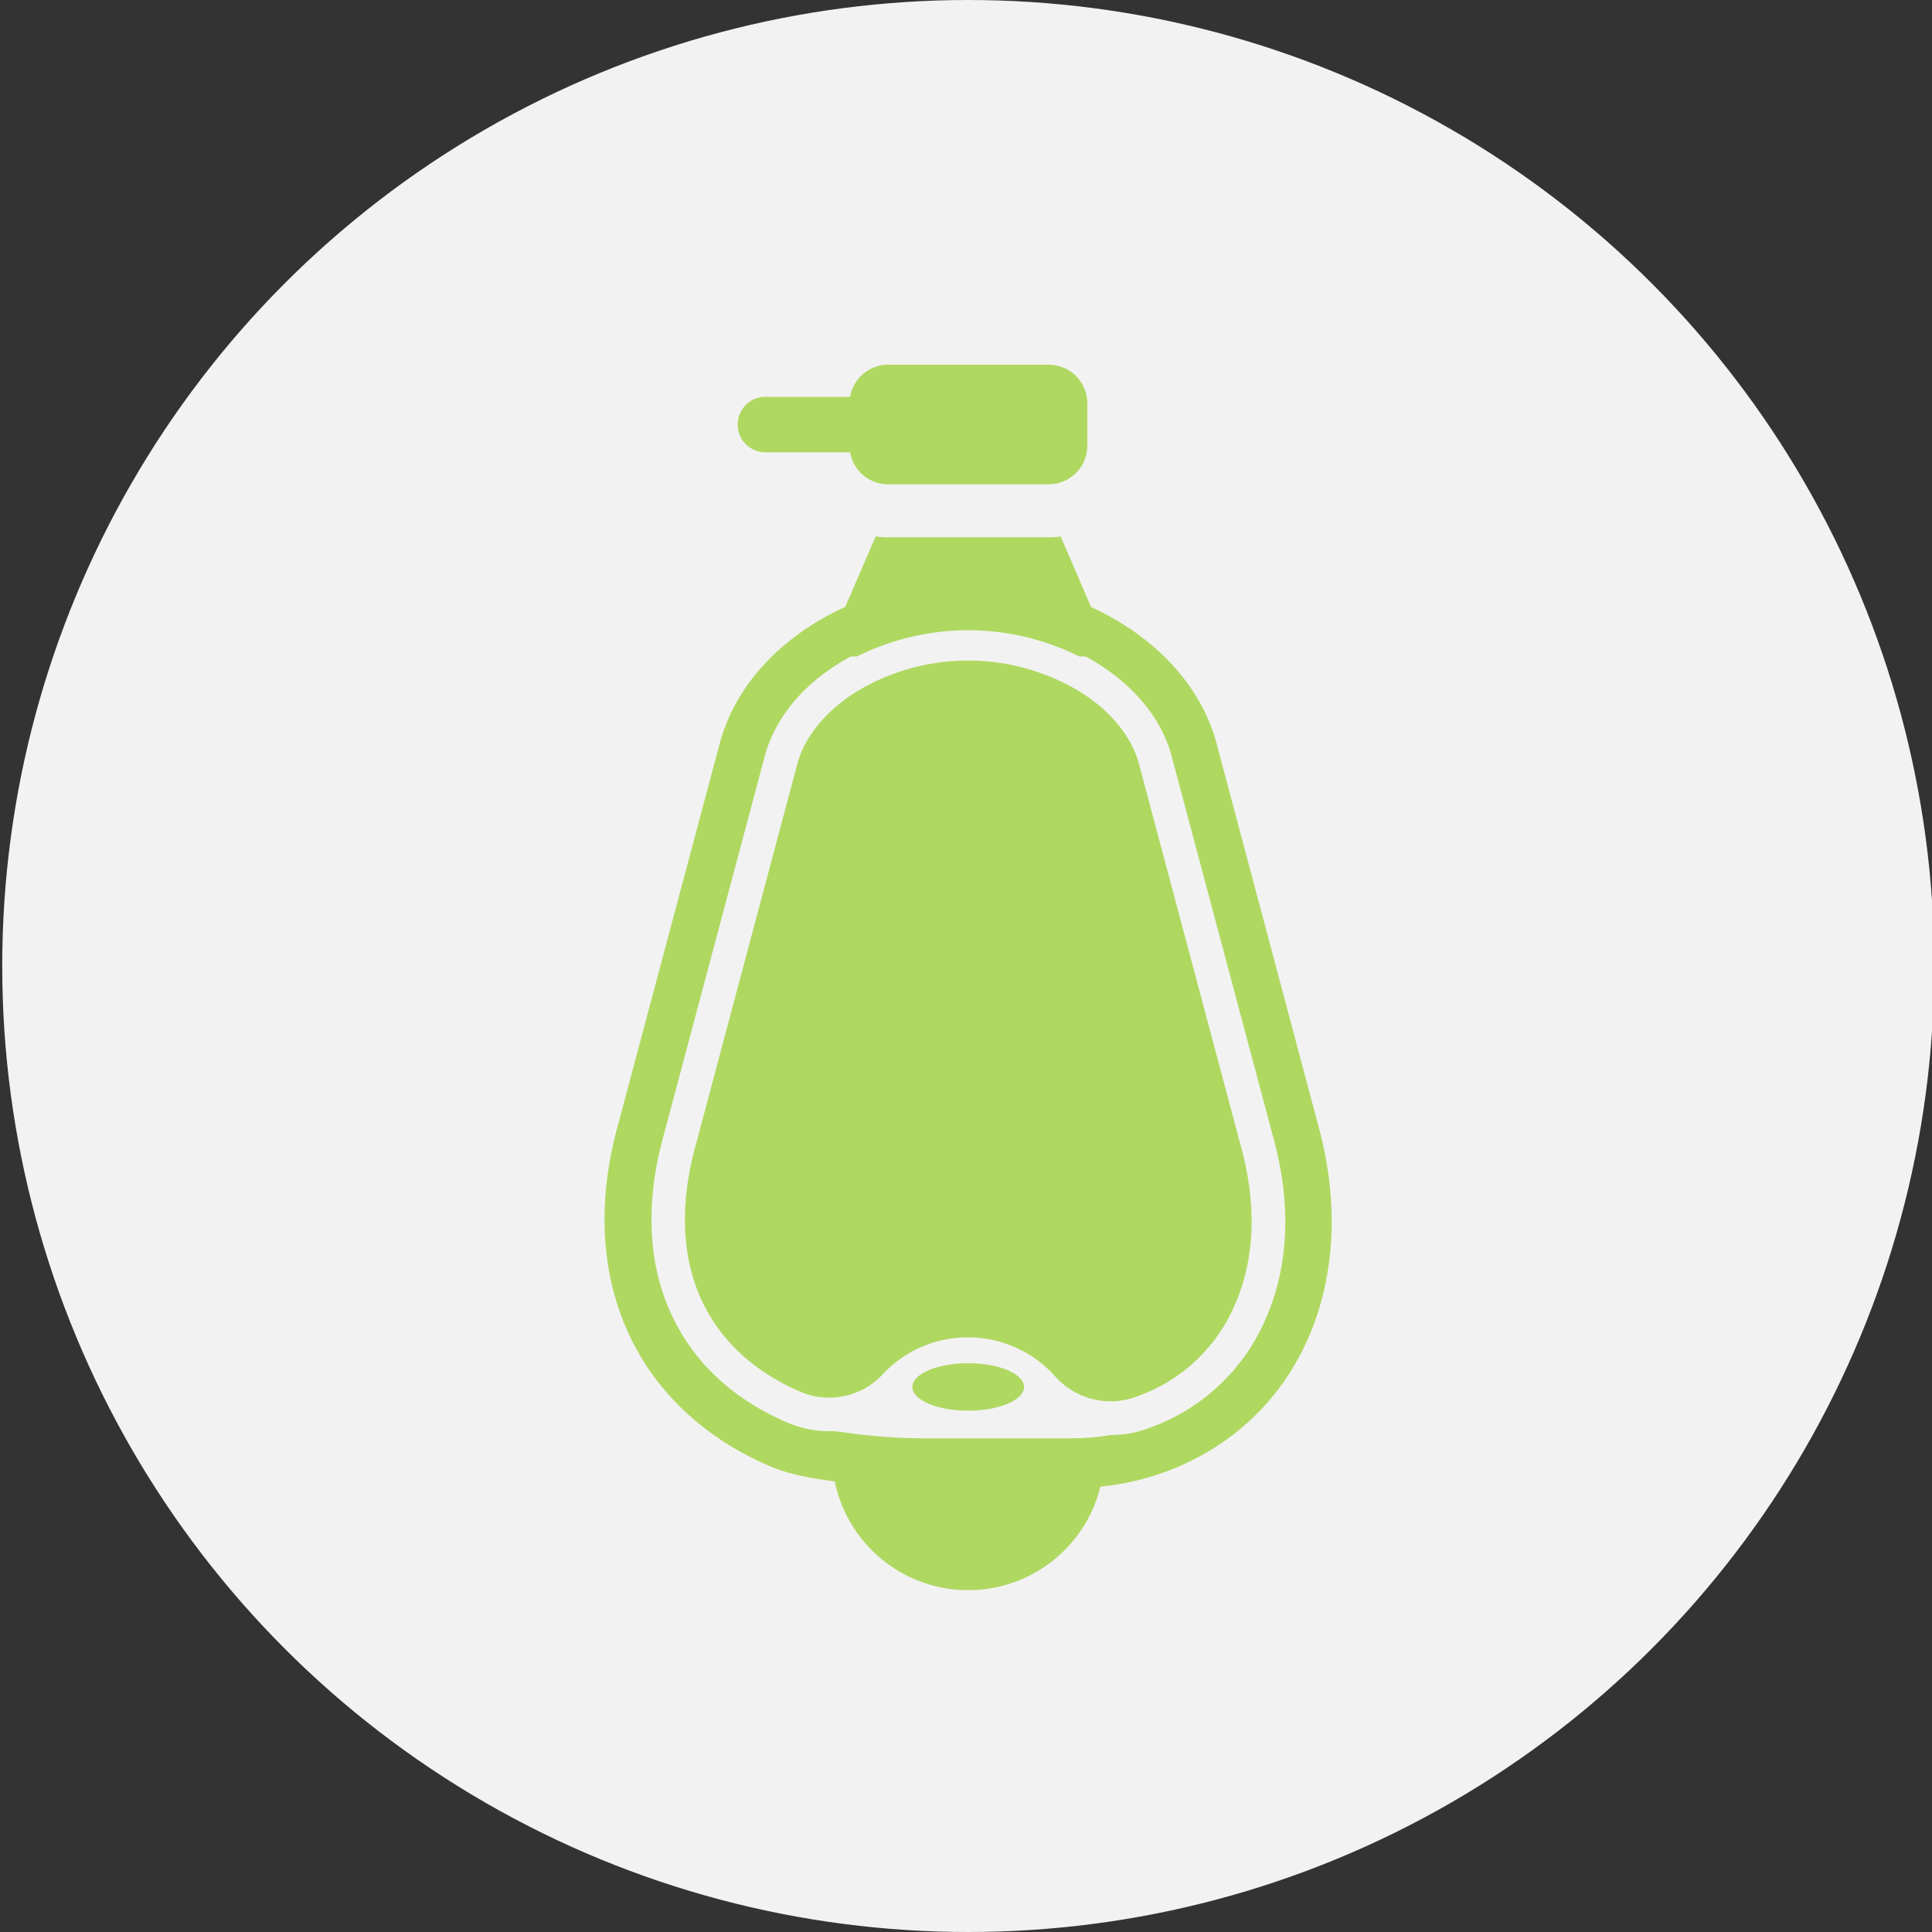
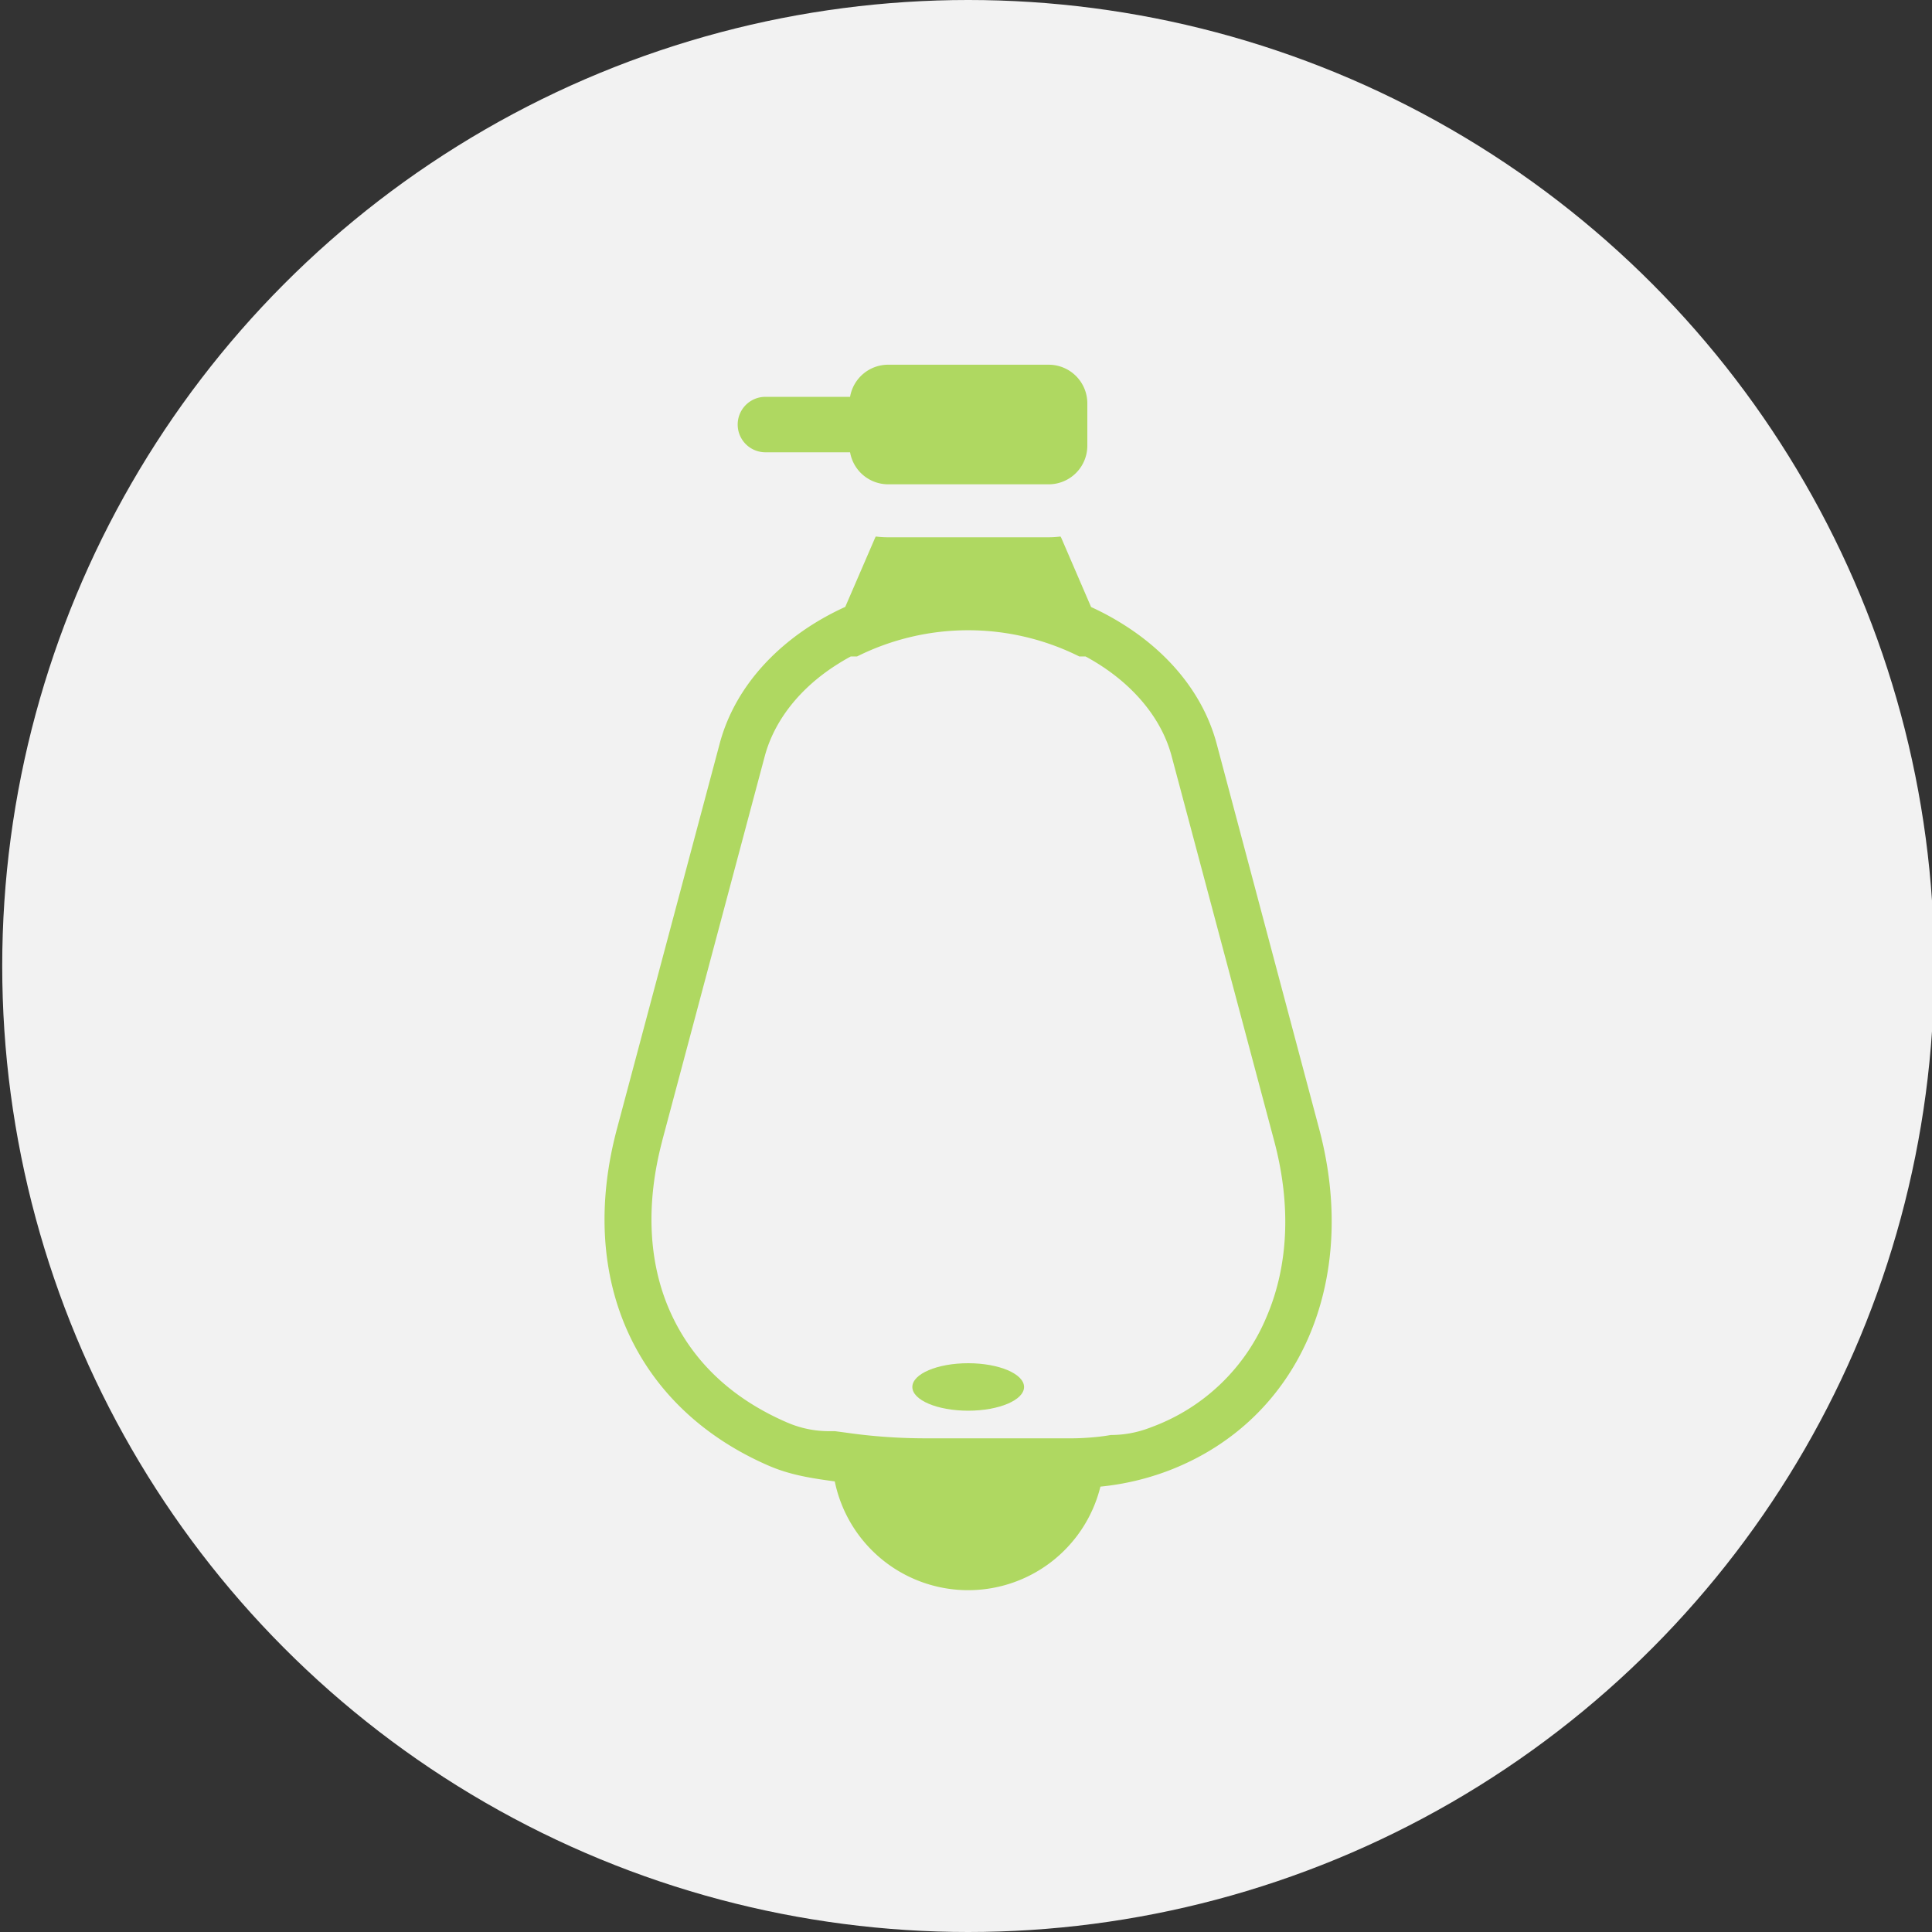
<svg xmlns="http://www.w3.org/2000/svg" id="Layer_1" data-name="Layer 1" viewBox="0 0 400 400">
  <rect x="0" y="0" width="400" height="400" fill="#333333" stroke="none" />
  <defs>
    <style>.cls-1{fill:#f2f2f2;}.cls-2{fill:#afd861;}</style>
  </defs>
  <title>WCTNZ Icons</title>
  <circle class="cls-1" cx="200.46" cy="200" r="200" />
  <g id="NewGroupe0">
    <g id="NewGroup4-0">
      <path class="cls-2" d="M137.09,236.23l21.27-79.76c2-7.37,7.33-14.13,15.12-19q1.31-.83,2.67-1.56l.4,0h.9a51.49,51.49,0,0,1,46,0h.91l.39,0q1.37.74,2.67,1.56c7.8,4.91,13.17,11.68,15.13,19l21.26,79.76c3.5,13.12,3,25.7-1.56,36.36a41.2,41.2,0,0,1-23.58,22.78c-.43.17-.86.33-1.3.48A22.27,22.27,0,0,1,230,297.1h0c-.54.09-1.08.18-1.62.25-.9.12-1.81.21-2.73.28-1.27.1-2.55.16-3.85.16H191.47a117.42,117.42,0,0,1-12.11-.65c-1.13-.12-2.25-.26-3.37-.41l-.93-.13-2.18-.29h0l-.18,0v0l-1.05,0a21.76,21.76,0,0,1-7.93-1.49l-.83-.34c-11.52-5-19.67-12.79-24.21-23.07-4.47-10.11-5-22.29-1.57-35.21ZM159,303.39c4.56,2,9,2.66,13.83,3.32h0a28.2,28.2,0,0,0,55,1.08h0a54.92,54.92,0,0,0,14.29-3.38c27.17-10.51,39.34-39.41,31-70.68L251.9,154c-2.7-10.13-9.71-18.59-19-24.51a56.43,56.43,0,0,0-7-3.81l-6.17-14.31a1.75,1.75,0,0,0-.18-.29,18.45,18.45,0,0,1-2.48.16H183.83a18.6,18.6,0,0,1-2.49-.16,1.69,1.69,0,0,0-.17.29L175,125.65c-12.69,5.77-22.66,15.75-26,28.32l-21.27,79.76c-8.35,31.34,4.07,57.78,31.27,69.66Z" />
-       <path class="cls-2" d="M257.09,238l-21.26-79.77c-1.5-5.66-5.81-11-12.12-14.95a44.75,44.75,0,0,0-46.52,0c-6.31,4-10.61,9.28-12.13,14.95L143.8,238c-3,11.37-2.62,22,1.21,30.62s10.76,15.2,20.64,19.51l0,0,.53.22a15.19,15.19,0,0,0,16.63-3.86,24,24,0,0,1,17.62-7.61,24.21,24.21,0,0,1,18,8.06,15.39,15.39,0,0,0,16.59,4.32l1.07-.4a34.4,34.4,0,0,0,19.7-19C259.76,260.66,260.19,249.64,257.09,238Z" />
      <path class="cls-2" d="M158.47,93.64H176a8,8,0,0,0,7.87,6.63h33.25a8,8,0,0,0,8-8V83.51a8,8,0,0,0-8-8H183.83A8,8,0,0,0,176,82.16H158.47a5.74,5.74,0,1,0,0,11.48Z" />
      <path class="cls-2" d="M200.45,282.24c-6.38,0-11.56,2.2-11.56,4.92s5.18,4.91,11.56,4.91,11.57-2.2,11.57-4.91-5.18-4.92-11.57-4.92Z" />
    </g>
  </g>
</svg>